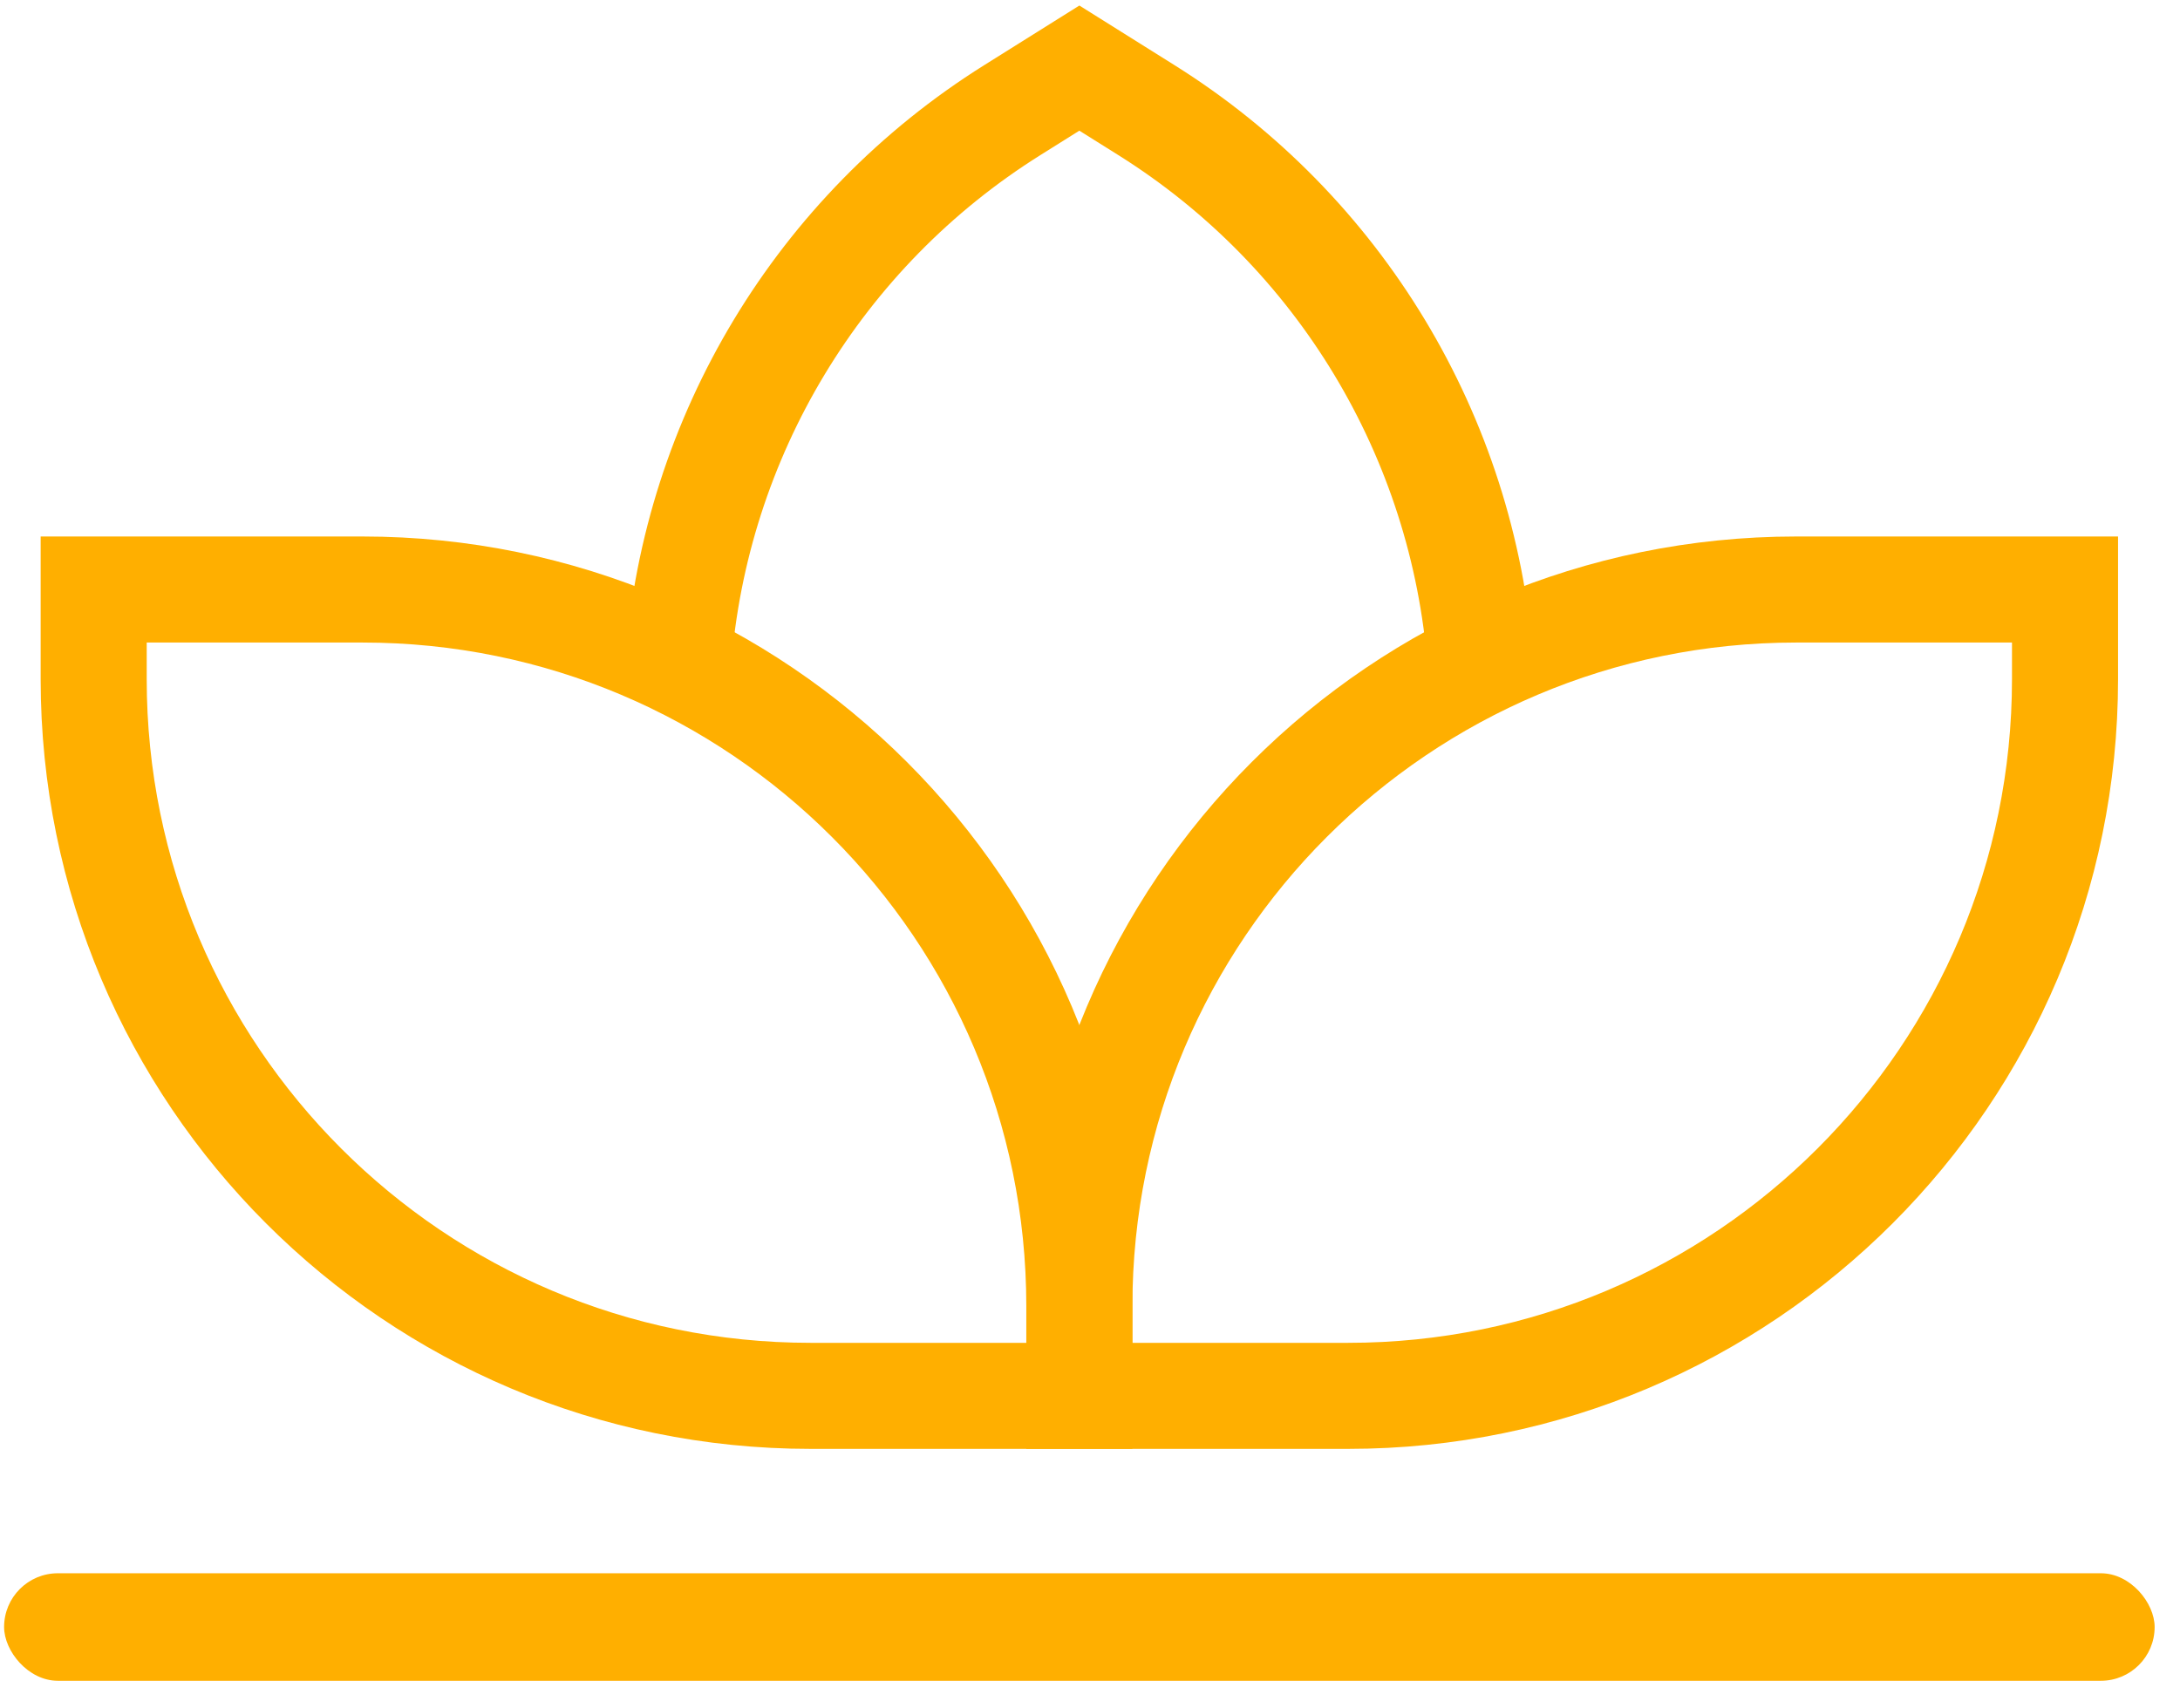
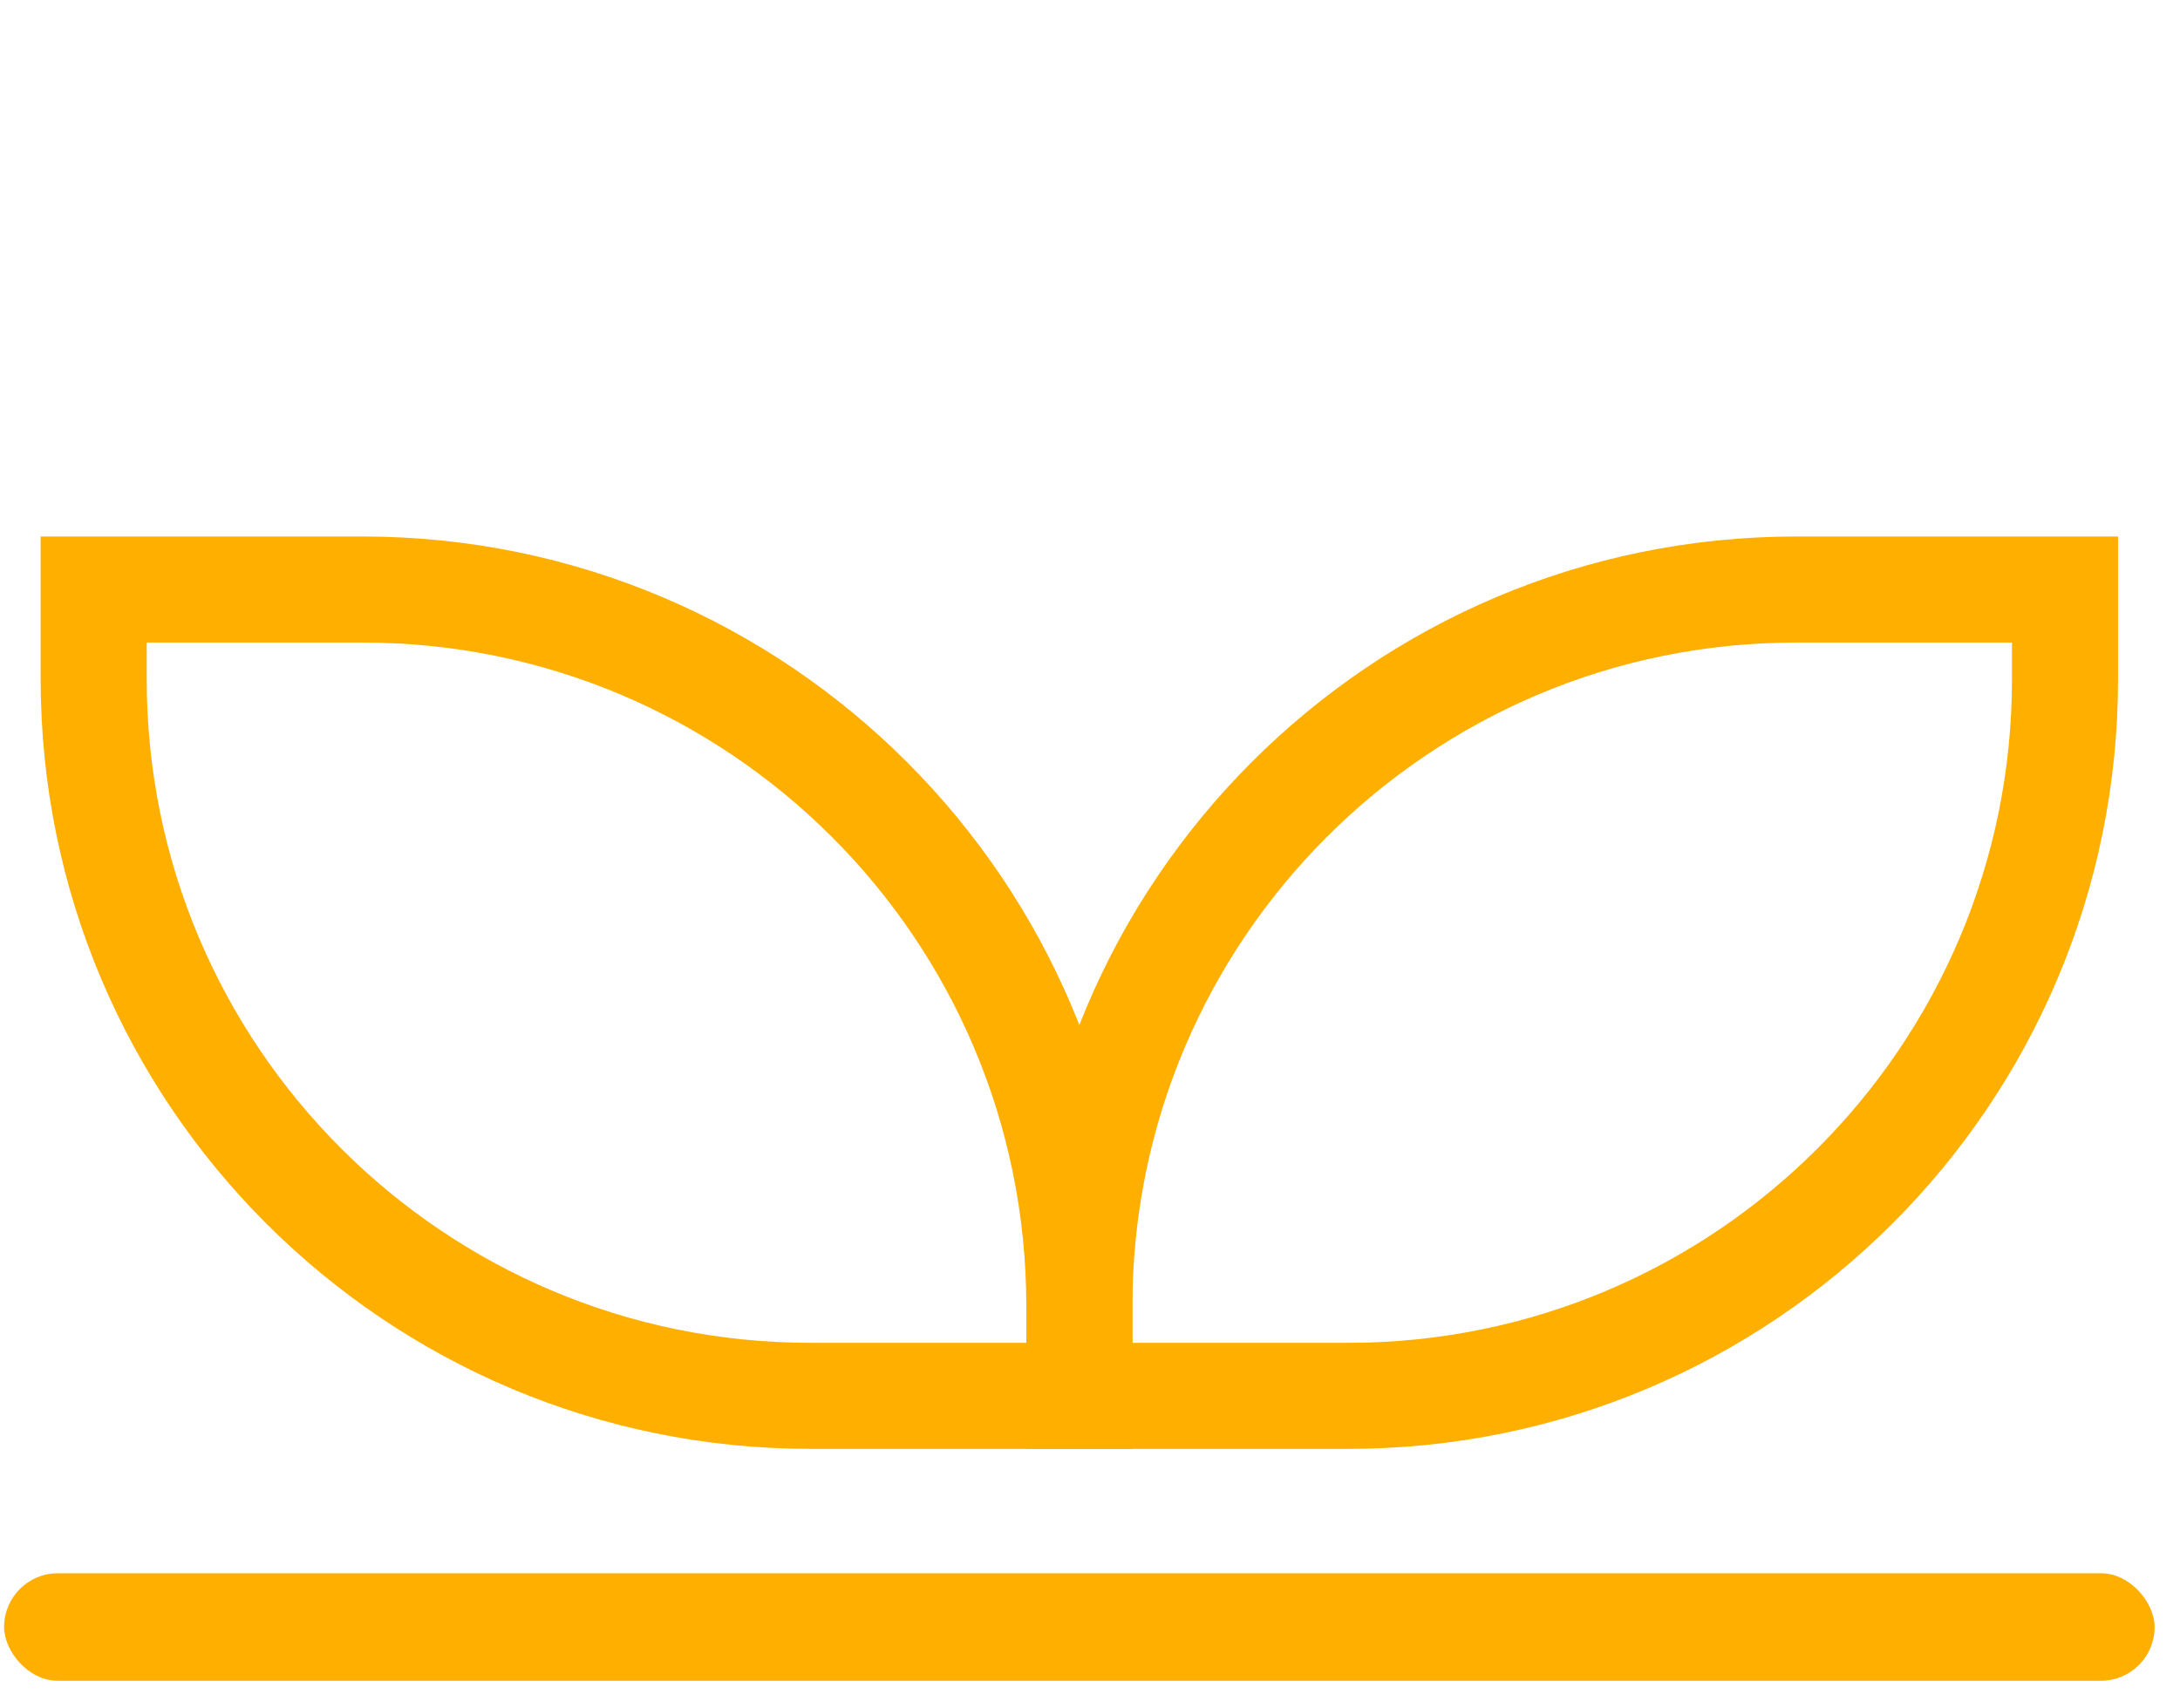
<svg xmlns="http://www.w3.org/2000/svg" width="74" height="58" viewBox="0 0 74 58" fill="none">
-   <path d="M50.255 22.495C49.668 14.836 45.486 7.856 38.914 3.738L36.639 2.312L34.363 3.738C27.792 7.856 23.609 14.836 23.023 22.495" stroke="#FFAF00" stroke-width="3.6" />
  <path d="M3.18 20.014H12.305C25.744 20.014 36.638 30.909 36.638 44.347V47.389H27.513C14.074 47.389 3.18 36.495 3.18 23.056V20.014Z" stroke="#FFAF00" stroke-width="3.6" />
-   <path d="M36.639 44.347C36.639 30.909 47.533 20.014 60.972 20.014H70.097V23.056C70.097 36.495 59.203 47.389 45.764 47.389H36.639V44.347Z" stroke="#FFAF00" stroke-width="3.6" />
+   <path d="M36.639 44.347C36.639 30.909 47.533 20.014 60.972 20.014H70.097V23.056C70.097 36.495 59.203 47.389 45.764 47.389H36.639V44.347" stroke="#FFAF00" stroke-width="3.6" />
  <rect x="0.139" y="53.412" width="73" height="3.65" rx="1.825" fill="#FFAF00" />
</svg>